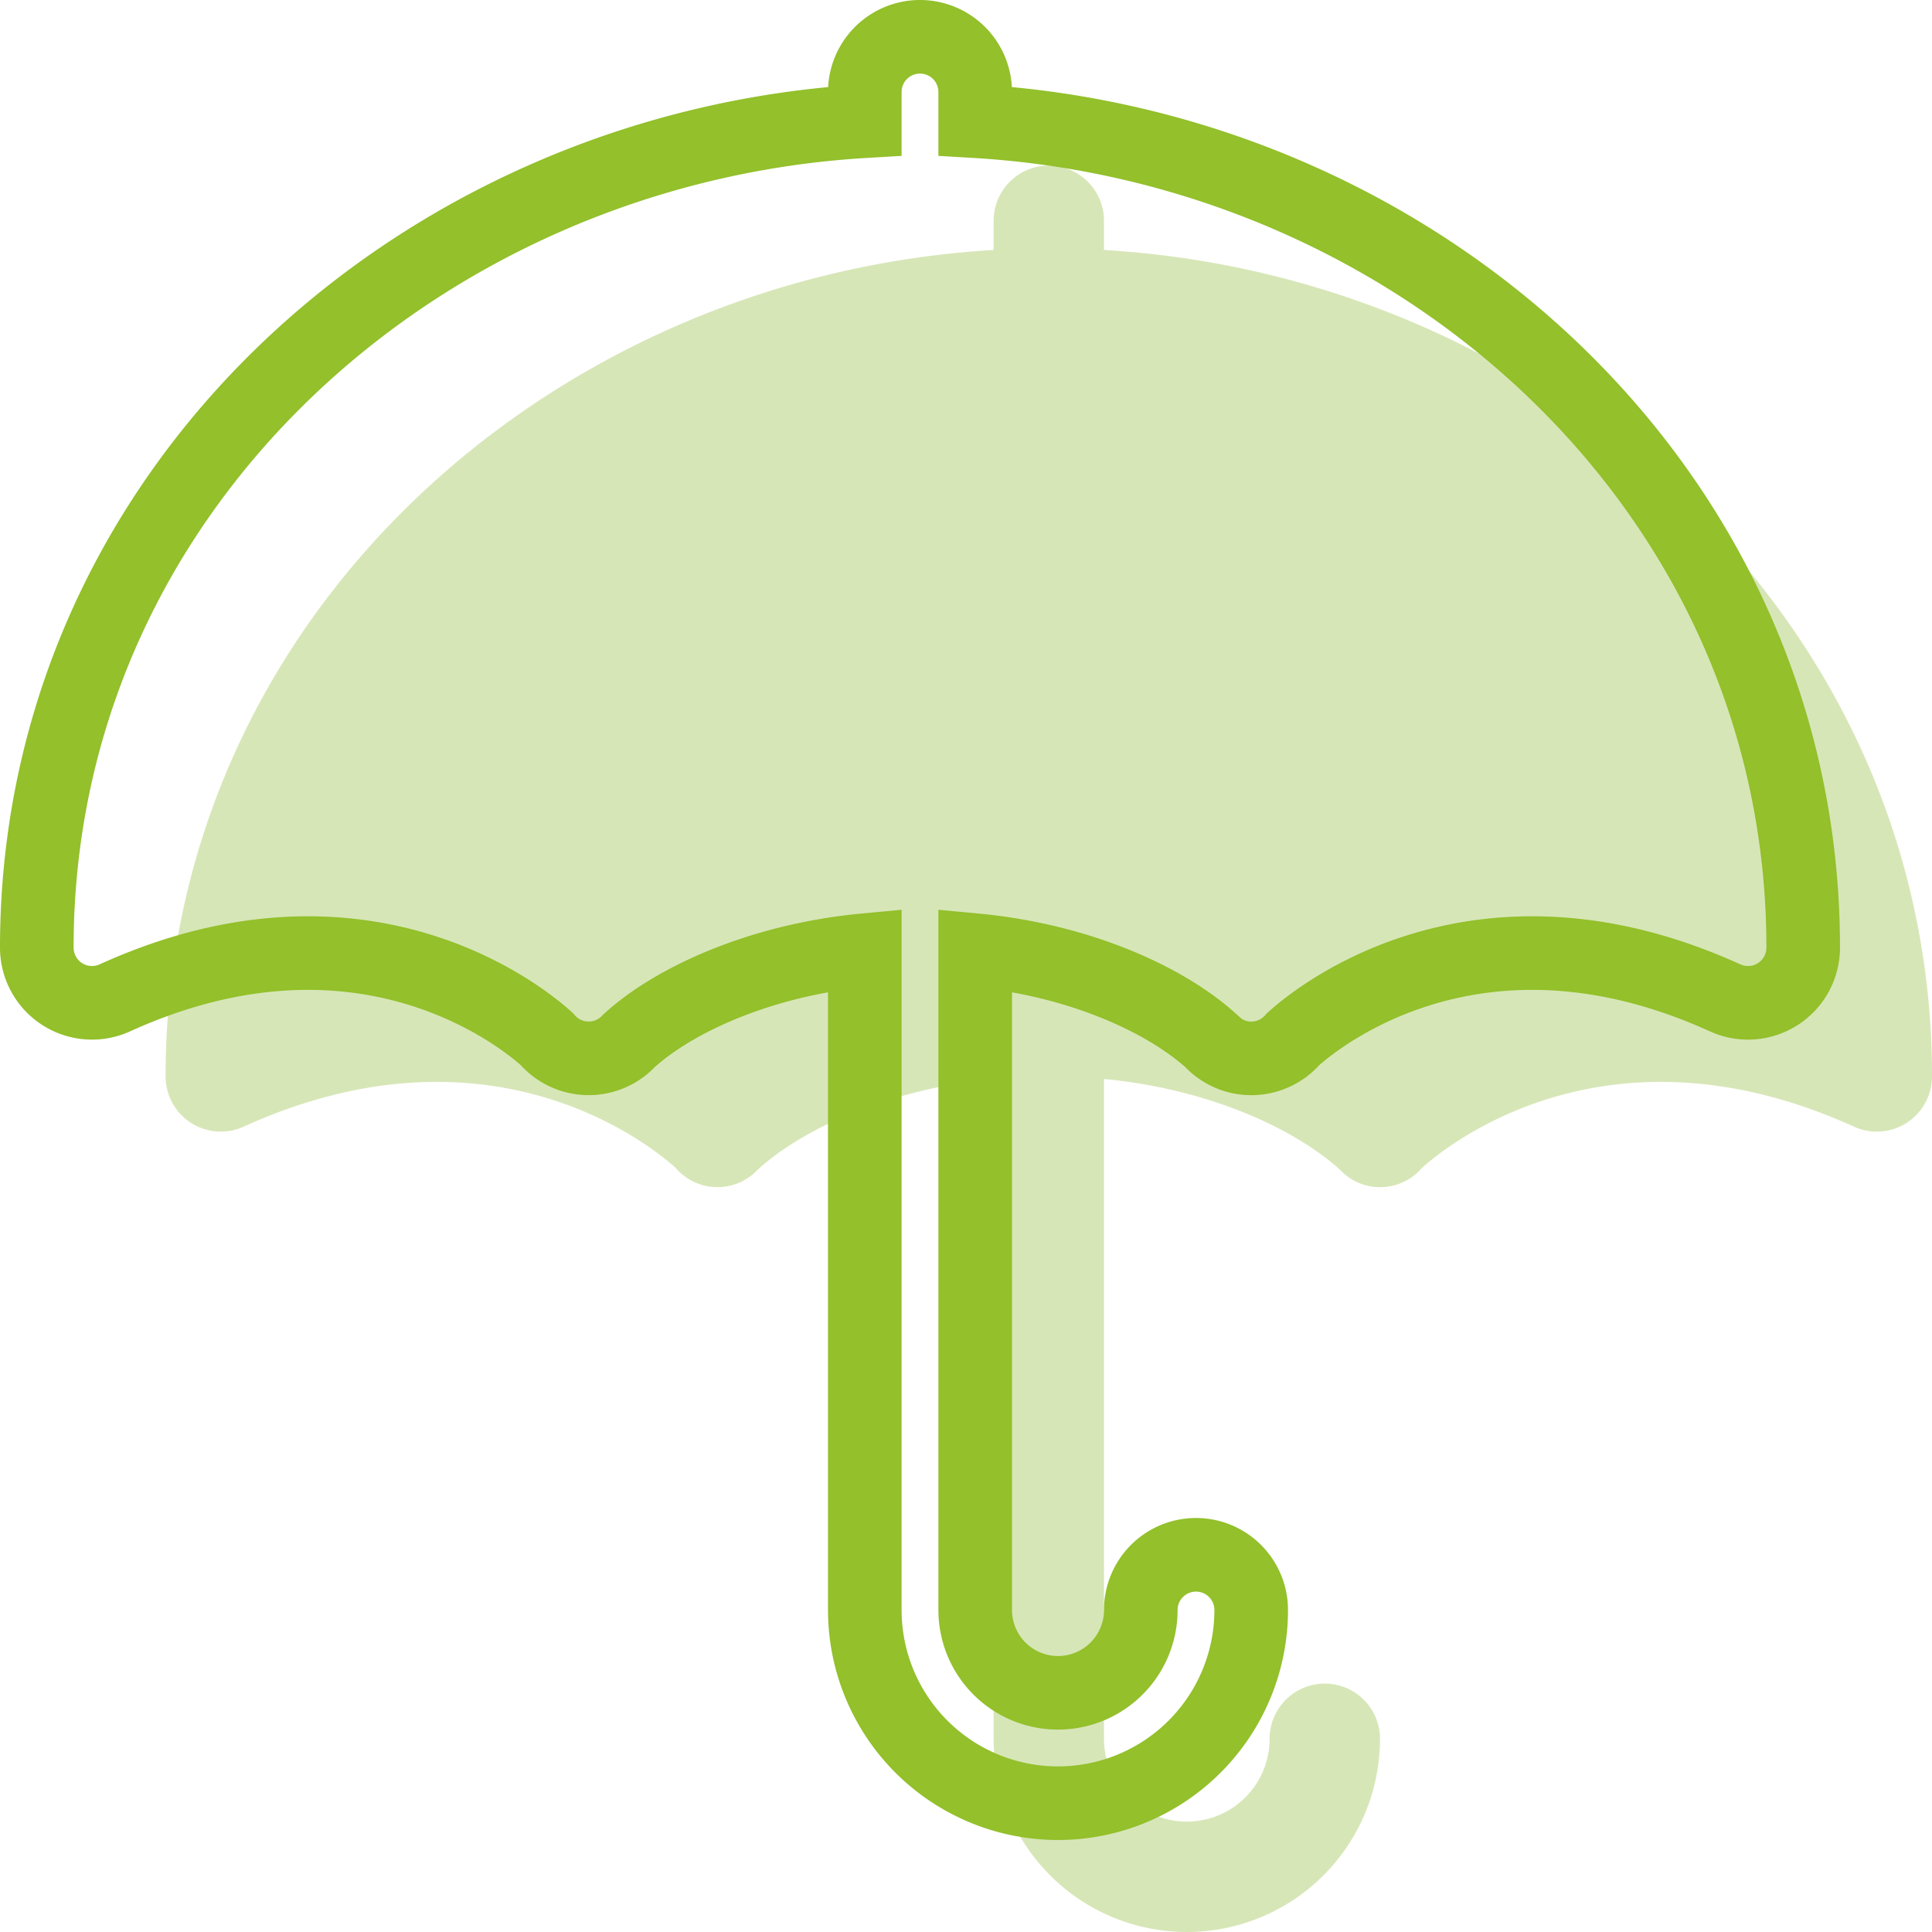
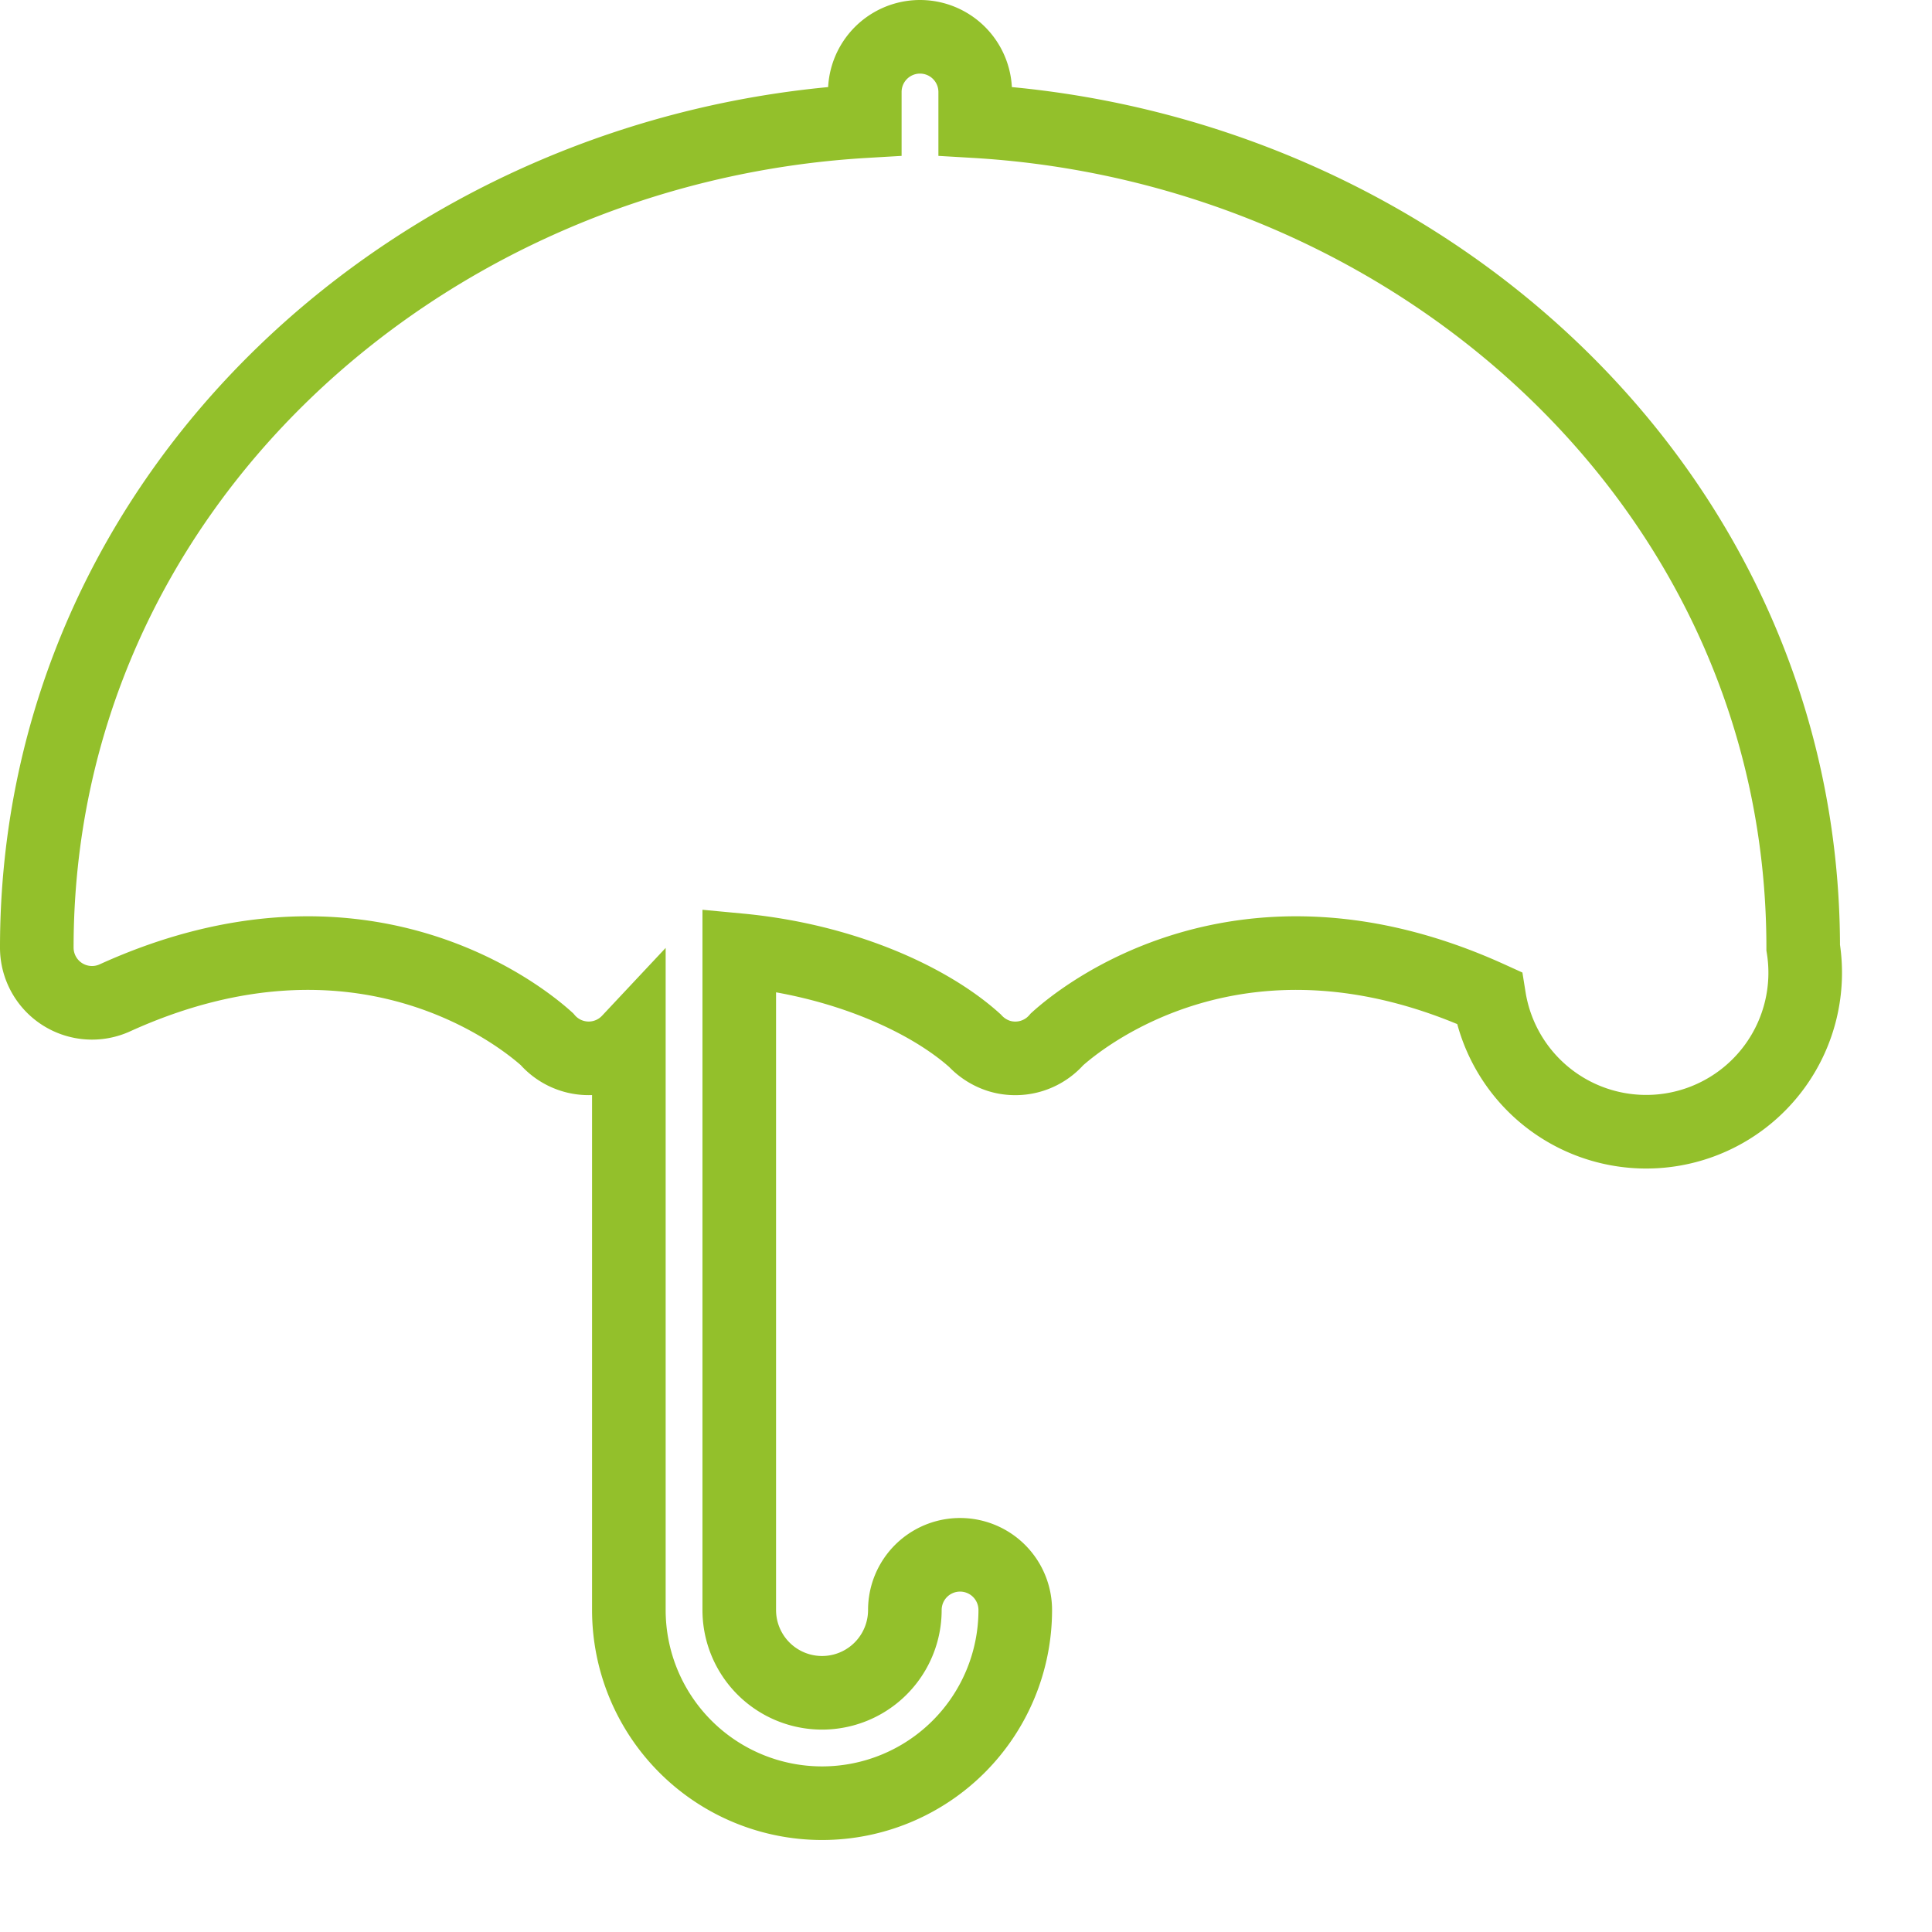
<svg xmlns="http://www.w3.org/2000/svg" width="105" height="105" viewBox="0 0 105 105">
  <g id="Grupo_1307" data-name="Grupo 1307" transform="translate(-1387 -2130)">
    <g id="Seguros" transform="translate(1396 2139)">
-       <path id="Caminho_7" data-name="Caminho 7" d="M51,4.586V3a3,3,0,0,0-6,0V4.586C20.8,6.009,0,24.682,0,49.5a3,3,0,0,0,4.241,2.732c13.436-6.107,22.174,1.061,23.479,2.241a2.994,2.994,0,0,0,4.457.1C34.545,52.4,39.24,50.183,45,49.641V85.5a10.5,10.5,0,0,0,21,0,3,3,0,0,0-6,0,4.5,4.5,0,0,1-9,0V49.641c5.6.527,10.283,2.645,12.806,4.914a3.066,3.066,0,0,0,1.331.838,3,3,0,0,0,3.135-.911c1.32-1.194,10.056-8.355,23.486-2.25A3,3,0,0,0,96,49.5C96,24.7,75.219,6.01,51,4.586Z" fill="#d7e6b7" />
-     </g>
+       </g>
    <g id="umbrella" transform="translate(1389 2132)">
-       <path id="Caminho_7-2" data-name="Caminho 7" d="M51,4.586V3a3,3,0,0,0-6,0V4.586C20.8,6.009,0,24.682,0,49.5a3,3,0,0,0,4.241,2.732c13.436-6.107,22.174,1.061,23.479,2.241a2.994,2.994,0,0,0,4.457.1C34.545,52.4,39.24,50.183,45,49.641V85.5a10.5,10.5,0,0,0,21,0,3,3,0,0,0-6,0,4.5,4.5,0,0,1-9,0V49.641c5.6.527,10.283,2.645,12.806,4.914a3.066,3.066,0,0,0,1.331.838,3,3,0,0,0,3.135-.911c1.32-1.194,10.056-8.355,23.486-2.25A3,3,0,0,0,96,49.5C96,24.7,75.219,6.01,51,4.586Z" fill="none" stroke="#93c02b" stroke-width="4" />
+       <path id="Caminho_7-2" data-name="Caminho 7" d="M51,4.586V3a3,3,0,0,0-6,0V4.586C20.8,6.009,0,24.682,0,49.5a3,3,0,0,0,4.241,2.732c13.436-6.107,22.174,1.061,23.479,2.241a2.994,2.994,0,0,0,4.457.1V85.5a10.5,10.5,0,0,0,21,0,3,3,0,0,0-6,0,4.5,4.5,0,0,1-9,0V49.641c5.6.527,10.283,2.645,12.806,4.914a3.066,3.066,0,0,0,1.331.838,3,3,0,0,0,3.135-.911c1.32-1.194,10.056-8.355,23.486-2.25A3,3,0,0,0,96,49.5C96,24.7,75.219,6.01,51,4.586Z" fill="none" stroke="#93c02b" stroke-width="4" />
    </g>
  </g>
</svg>